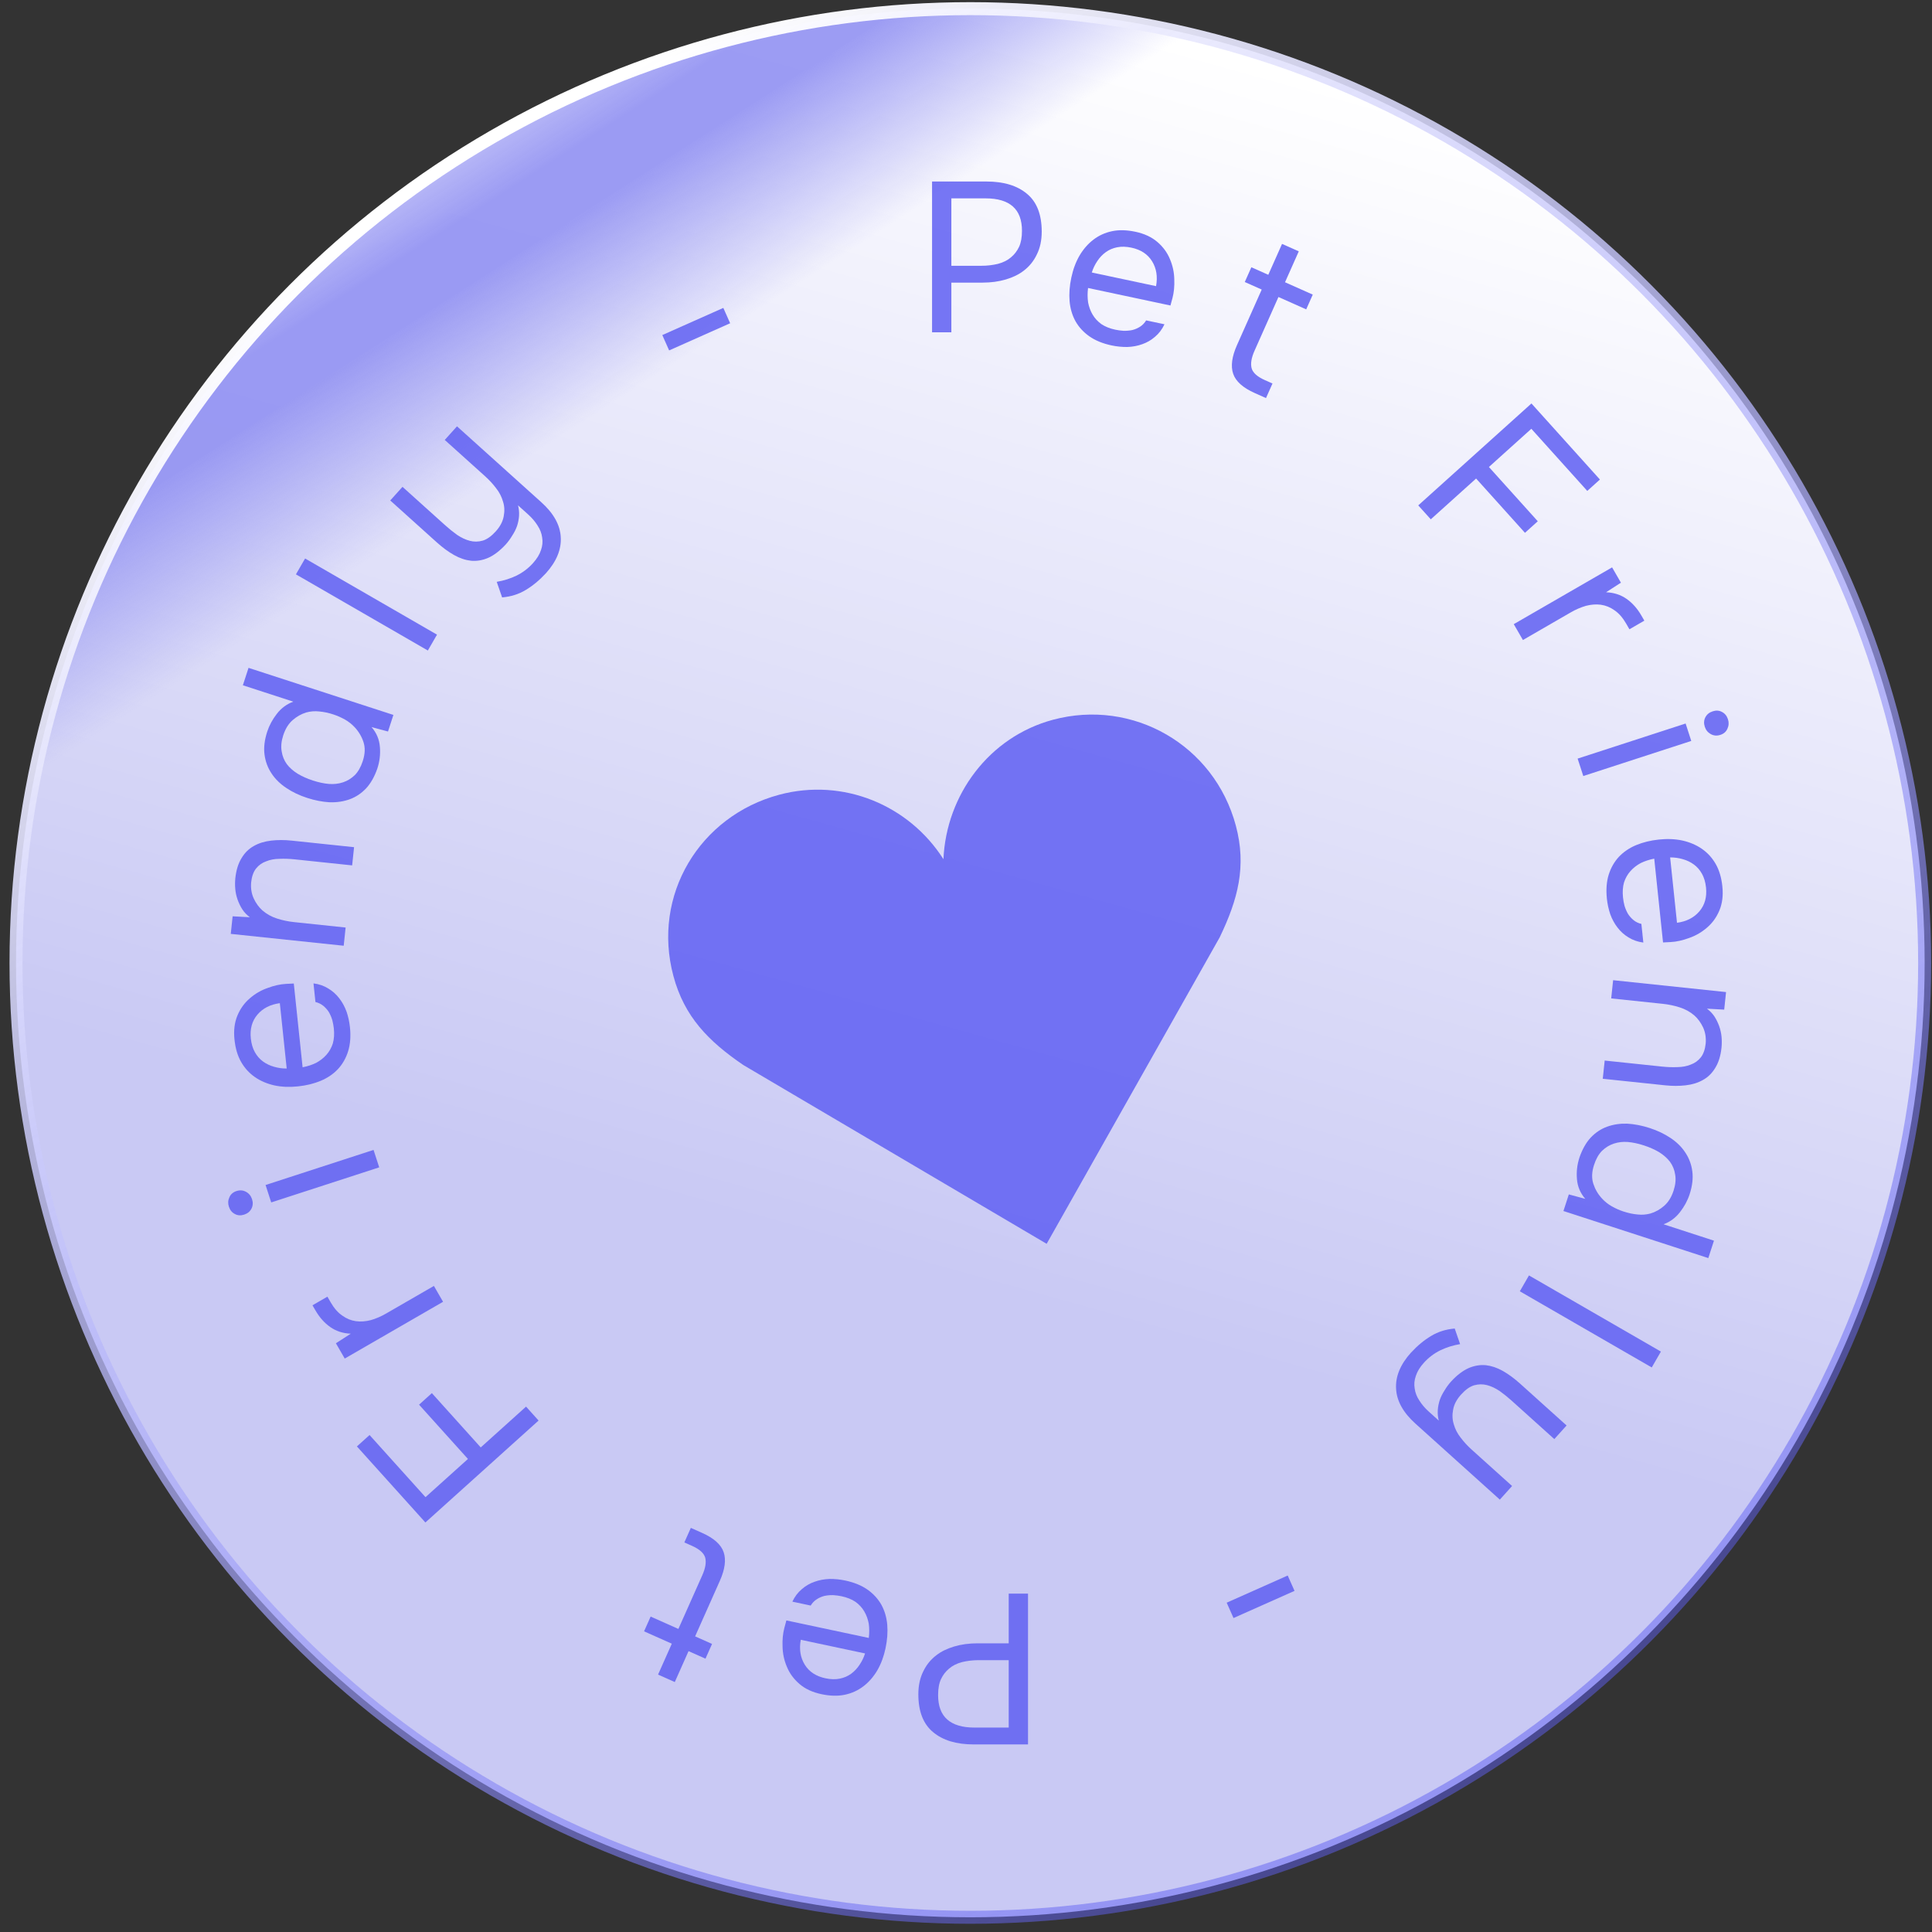
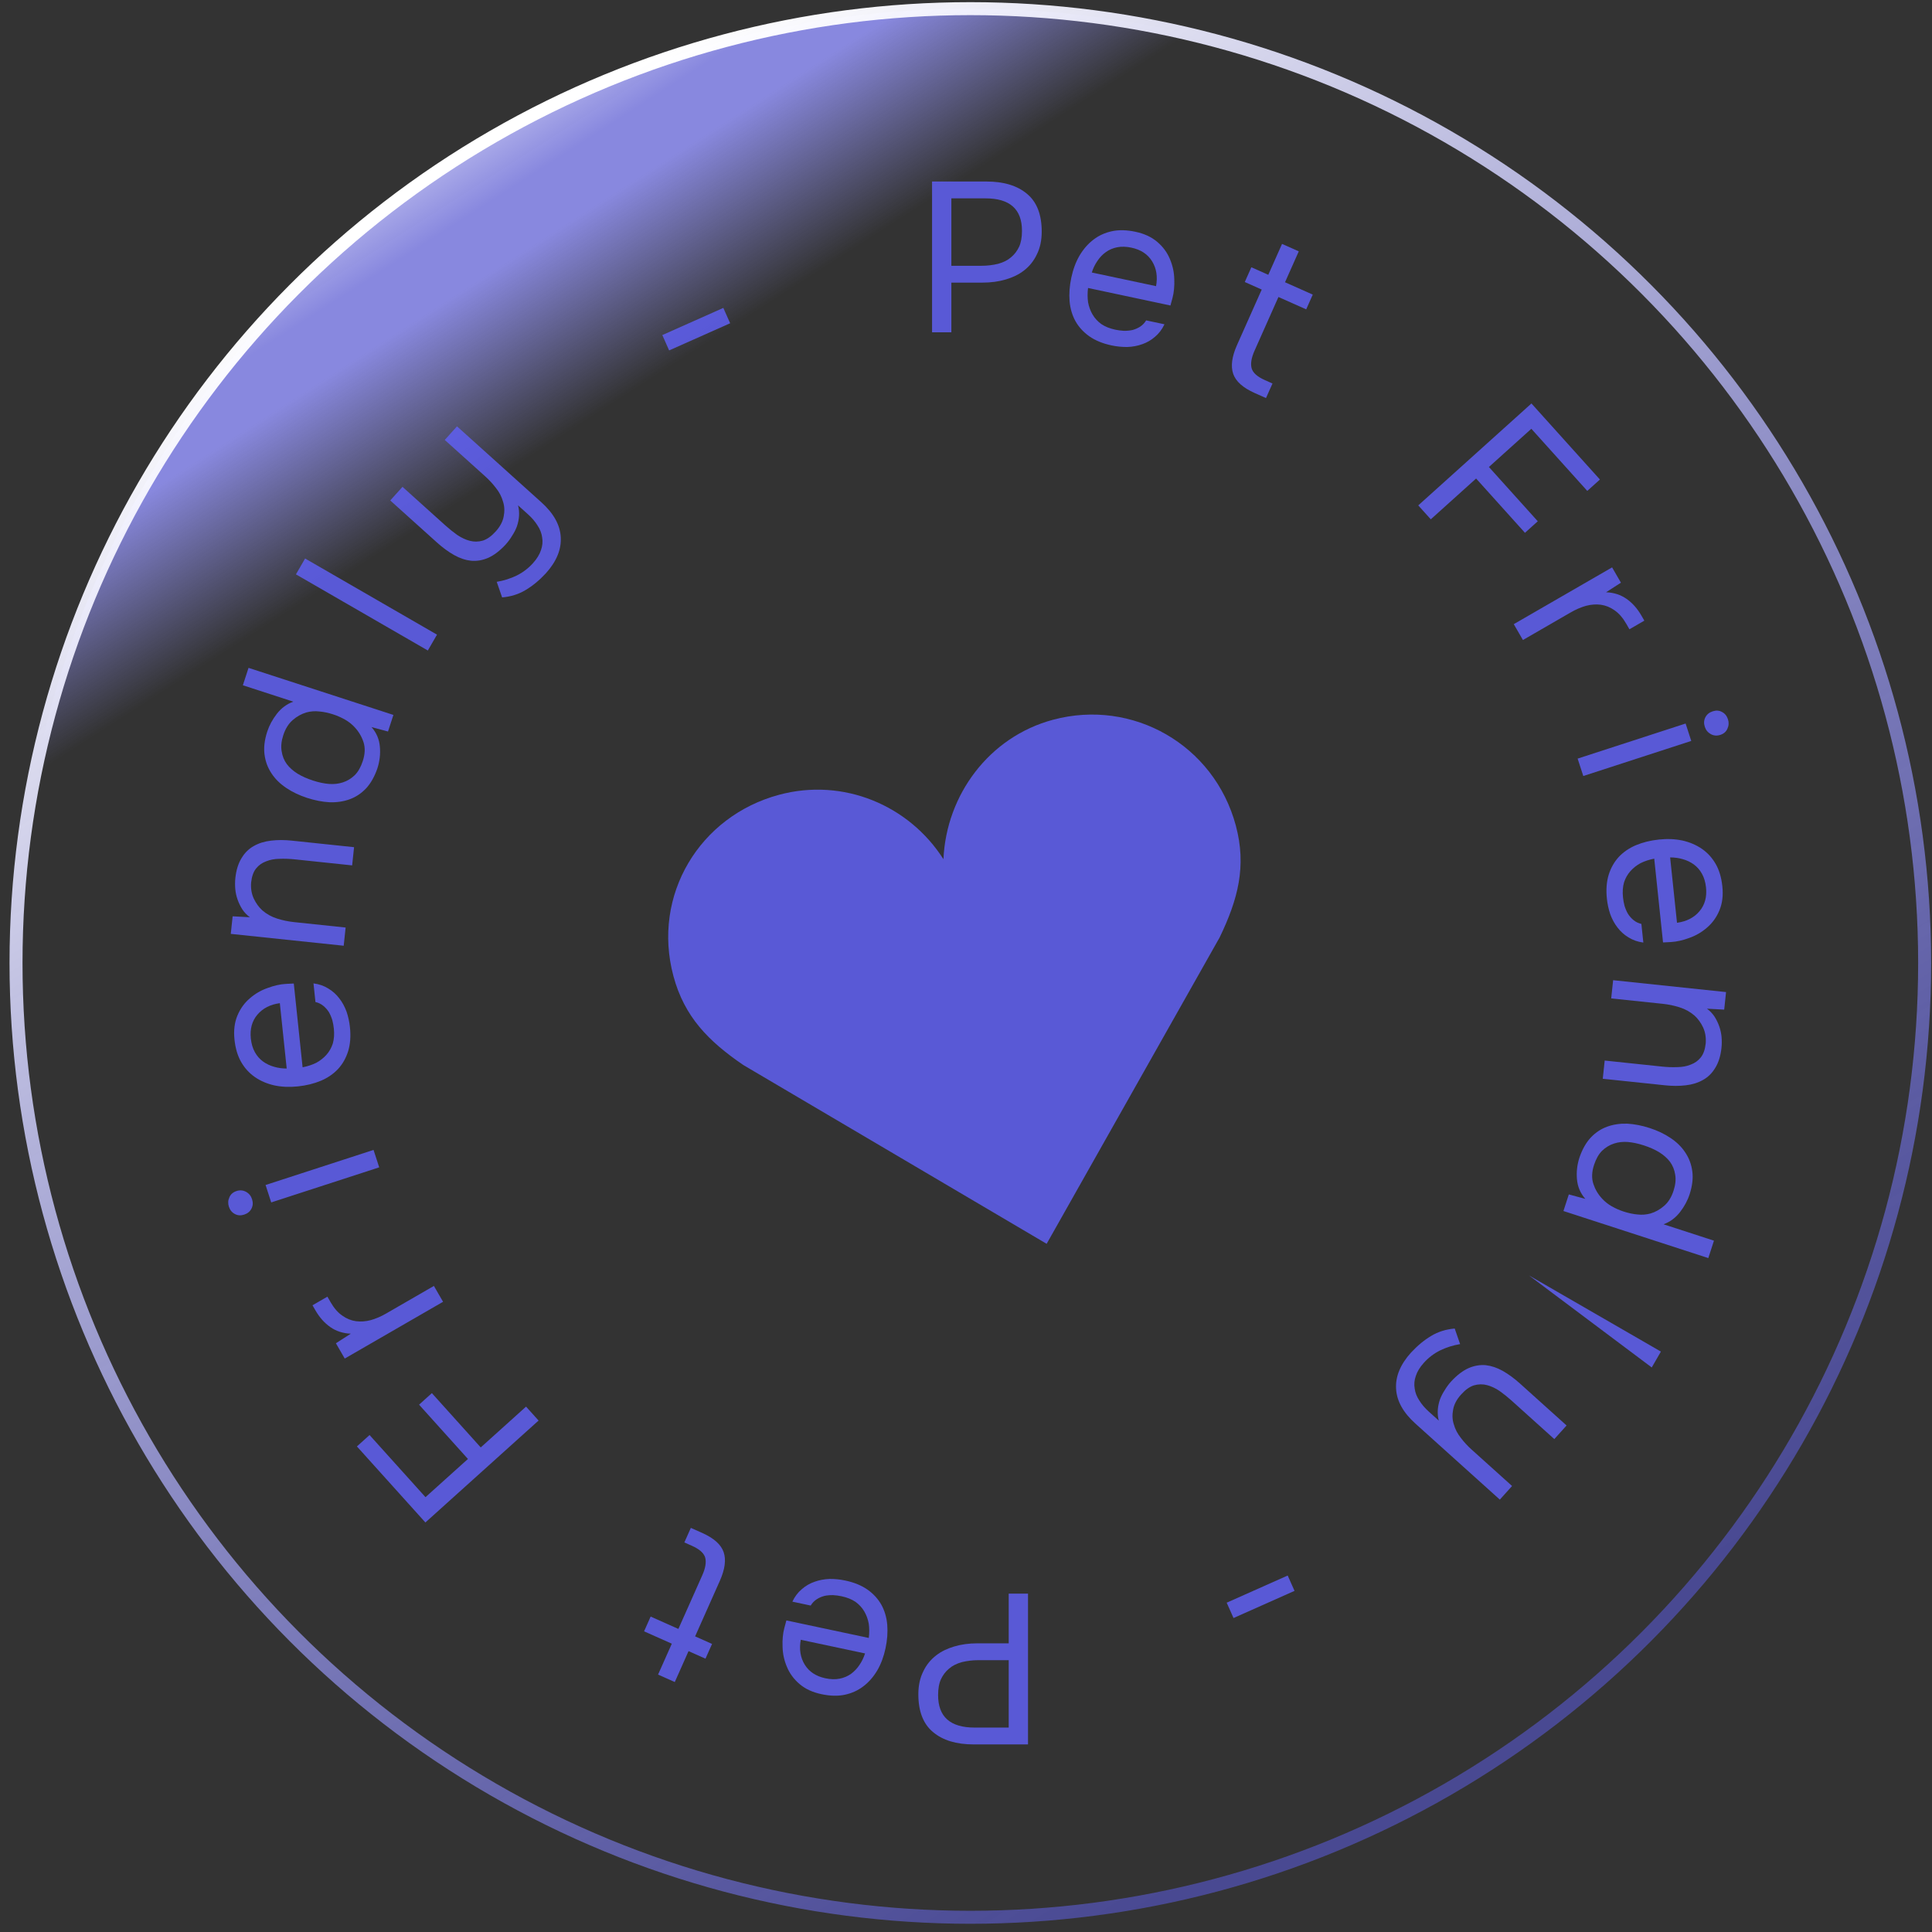
<svg xmlns="http://www.w3.org/2000/svg" width="144" height="144" viewBox="0 0 144 144" fill="none">
  <rect x="0" y="0" width="144" height="144" fill="#333333" stroke="none" />
-   <circle cx="72.323" cy="71.774" r="71.129" fill="url(#paint0_linear_102_24)" />
  <circle cx="72.323" cy="71.774" r="71.129" fill="url(#paint1_linear_102_24)" />
  <circle cx="72.323" cy="71.774" r="71.129" stroke="url(#paint2_linear_102_24)" stroke-width="0.968" />
  <path d="M92.112 61.536C90.497 55.51 84.416 52.056 78.489 53.645C73.703 54.927 70.527 59.268 70.319 64.04C67.752 60.013 62.861 57.954 58.075 59.236C52.147 60.825 48.576 66.719 50.192 72.747C51.007 75.789 52.81 77.609 55.401 79.38L78.011 92.707L90.908 69.866C92.269 67.036 92.926 64.575 92.112 61.536Z" fill="#6060F2" fill-opacity="0.85" />
  <path d="M76.622 130.019H72.568C71.277 130.019 70.268 129.712 69.54 129.097C68.812 128.493 68.448 127.555 68.448 126.283C68.448 125.637 68.569 125.07 68.812 124.582C69.043 124.094 69.369 123.692 69.788 123.374C70.141 123.098 70.582 122.881 71.112 122.722C71.641 122.563 72.226 122.483 72.866 122.483H75.183V118.779H76.622V130.019ZM72.932 123.739C72.513 123.739 72.105 123.787 71.708 123.882C71.311 123.988 70.985 124.153 70.731 124.375C70.478 124.587 70.279 124.847 70.136 125.154C69.992 125.462 69.921 125.859 69.921 126.347C69.921 127.958 70.825 128.763 72.634 128.763H75.183V123.739H72.932Z" fill="#6060F2" fill-opacity="0.85" />
  <path d="M64.754 122.083C64.801 121.71 64.8 121.354 64.751 121.015C64.69 120.685 64.579 120.382 64.419 120.107C64.258 119.832 64.041 119.594 63.766 119.394C63.479 119.201 63.131 119.062 62.722 118.975C62.523 118.933 62.316 118.905 62.1 118.892C61.871 118.887 61.653 118.906 61.447 118.95C61.239 119.004 61.045 119.089 60.868 119.205C60.69 119.32 60.542 119.475 60.424 119.669L59.058 119.378C59.236 119 59.472 118.689 59.765 118.445C60.047 118.198 60.365 118.014 60.72 117.893C61.063 117.769 61.434 117.7 61.831 117.685C62.225 117.682 62.617 117.721 63.004 117.804C63.664 117.944 64.218 118.171 64.665 118.485C65.102 118.797 65.444 119.17 65.691 119.606C65.936 120.052 66.082 120.548 66.13 121.095C66.175 121.652 66.133 122.239 66.001 122.857C65.87 123.475 65.666 124.022 65.389 124.5C65.1 124.986 64.753 125.382 64.348 125.69C63.944 125.998 63.483 126.207 62.968 126.316C62.452 126.426 61.87 126.411 61.22 126.273C60.56 126.133 60.018 125.881 59.592 125.517C59.166 125.152 58.852 124.725 58.65 124.233C58.445 123.752 58.338 123.253 58.328 122.736C58.306 122.217 58.351 121.751 58.461 121.336C58.481 121.242 58.506 121.149 58.537 121.057C58.557 120.963 58.582 120.869 58.612 120.777L64.754 122.083ZM59.685 122.22C59.557 122.926 59.655 123.544 59.981 124.073C60.306 124.601 60.819 124.94 61.521 125.089C61.908 125.172 62.262 125.181 62.582 125.118C62.902 125.055 63.185 124.934 63.431 124.757C63.676 124.579 63.888 124.356 64.065 124.087C64.241 123.829 64.377 123.546 64.476 123.238L59.685 122.22Z" fill="#6060F2" fill-opacity="0.85" />
  <path d="M50.073 122.511L48.005 121.59L48.495 120.49L50.563 121.411L52.346 117.406C52.581 116.878 52.653 116.441 52.561 116.095C52.464 115.759 52.137 115.467 51.58 115.219L51.008 114.964L51.491 113.879L52.327 114.251C53.207 114.643 53.744 115.122 53.937 115.689C54.13 116.255 54.035 116.969 53.652 117.829L51.81 121.966L53.072 122.528L52.582 123.628L51.32 123.066L50.295 125.37L49.048 124.814L50.073 122.511Z" fill="#6060F2" fill-opacity="0.85" />
  <path d="M40.143 105.879L31.706 113.476L26.602 107.808L27.545 106.959L31.714 111.589L34.877 108.742L31.234 104.696L32.189 103.836L35.831 107.882L39.209 104.841L40.143 105.879Z" fill="#6060F2" fill-opacity="0.85" />
  <path d="M33.024 97.028L25.695 101.259L25.036 100.119L26.145 99.405C25.563 99.382 25.054 99.218 24.619 98.913C24.183 98.609 23.813 98.192 23.508 97.664L23.291 97.288L24.403 96.646L24.652 97.077C24.904 97.513 25.192 97.841 25.517 98.061C25.833 98.287 26.172 98.425 26.535 98.475C26.883 98.521 27.251 98.494 27.638 98.394C28.02 98.285 28.396 98.123 28.767 97.909L32.341 95.846L33.024 97.028Z" fill="#6060F2" fill-opacity="0.85" />
  <path d="M17.059 89.938C16.98 89.694 16.994 89.458 17.1 89.232C17.197 89.01 17.372 88.857 17.627 88.774C17.881 88.692 18.118 88.71 18.337 88.831C18.557 88.951 18.706 89.133 18.785 89.377C18.868 89.632 18.854 89.867 18.744 90.083C18.634 90.299 18.452 90.448 18.198 90.531C17.943 90.613 17.713 90.598 17.507 90.485C17.291 90.375 17.142 90.192 17.059 89.938ZM28.264 87.007L20.215 89.622L19.794 88.323L27.842 85.708L28.264 87.007Z" fill="#6060F2" fill-opacity="0.85" />
  <path d="M22.554 79.549C22.923 79.478 23.262 79.367 23.569 79.216C23.864 79.056 24.118 78.857 24.329 78.62C24.541 78.382 24.7 78.102 24.806 77.778C24.9 77.445 24.926 77.071 24.882 76.656C24.861 76.454 24.823 76.248 24.769 76.038C24.703 75.819 24.617 75.618 24.512 75.436C24.396 75.254 24.255 75.097 24.09 74.963C23.926 74.83 23.733 74.737 23.512 74.685L23.366 73.296C23.781 73.349 24.15 73.477 24.472 73.68C24.794 73.872 25.067 74.118 25.293 74.417C25.517 74.706 25.697 75.037 25.833 75.41C25.958 75.784 26.042 76.168 26.083 76.562C26.154 77.233 26.109 77.83 25.948 78.353C25.787 78.865 25.537 79.305 25.199 79.675C24.851 80.045 24.424 80.337 23.919 80.552C23.403 80.768 22.832 80.908 22.203 80.974C21.575 81.04 20.991 81.016 20.452 80.9C19.9 80.775 19.416 80.568 18.998 80.278C18.58 79.988 18.239 79.615 17.976 79.158C17.712 78.701 17.546 78.143 17.477 77.483C17.406 76.812 17.478 76.218 17.693 75.7C17.908 75.183 18.218 74.752 18.623 74.408C19.017 74.065 19.459 73.808 19.947 73.639C20.434 73.458 20.891 73.356 21.32 73.333C21.415 73.323 21.512 73.318 21.609 73.319C21.704 73.309 21.801 73.304 21.898 73.305L22.554 79.549ZM20.857 74.77C20.146 74.867 19.589 75.151 19.187 75.624C18.784 76.097 18.621 76.69 18.695 77.403C18.737 77.797 18.837 78.136 18.996 78.421C19.155 78.706 19.357 78.938 19.602 79.116C19.847 79.295 20.125 79.427 20.435 79.513C20.735 79.6 21.046 79.643 21.369 79.641L20.857 74.77Z" fill="#6060F2" fill-opacity="0.85" />
  <path d="M25.618 70.49L17.201 69.606L17.339 68.296L18.623 68.366C18.404 68.203 18.219 68.012 18.07 67.791C17.922 67.561 17.803 67.317 17.711 67.059C17.62 66.802 17.561 66.538 17.536 66.266C17.512 65.984 17.514 65.715 17.54 65.459C17.604 64.852 17.759 64.352 18.005 63.958C18.24 63.563 18.546 63.261 18.924 63.053C19.29 62.844 19.718 62.712 20.209 62.655C20.688 62.598 21.2 62.598 21.743 62.655L26.39 63.144L26.247 64.501L21.967 64.051C21.573 64.01 21.192 63.997 20.825 64.012C20.459 64.016 20.129 64.079 19.837 64.199C19.535 64.307 19.284 64.485 19.086 64.733C18.888 64.982 18.765 65.329 18.718 65.777C18.683 66.214 18.748 66.614 18.915 66.976C19.082 67.327 19.294 67.619 19.55 67.85C19.875 68.132 20.247 68.338 20.663 68.468C21.07 68.597 21.486 68.683 21.912 68.728L25.761 69.133L25.618 70.49Z" fill="#6060F2" fill-opacity="0.85" />
  <path d="M29.322 53.286L28.92 54.523L27.693 54.193C28.062 54.616 28.269 55.106 28.314 55.66C28.362 56.205 28.3 56.742 28.128 57.272C27.919 57.879 27.64 58.374 27.291 58.756C26.932 59.134 26.523 59.407 26.064 59.573C25.604 59.739 25.107 59.813 24.572 59.797C24.03 59.767 23.469 59.658 22.889 59.47C22.308 59.281 21.792 59.035 21.339 58.73C20.877 58.422 20.51 58.061 20.239 57.647C19.959 57.229 19.784 56.761 19.716 56.244C19.648 55.726 19.714 55.157 19.916 54.536C20.068 54.068 20.309 53.622 20.637 53.2C20.966 52.778 21.373 52.477 21.859 52.297L18.102 51.076L18.524 49.778L29.322 53.286ZM21.111 54.806C20.969 55.244 20.93 55.642 20.994 56.001C21.047 56.355 21.175 56.673 21.377 56.952C21.582 57.222 21.853 57.462 22.19 57.672C22.52 57.87 22.898 58.038 23.326 58.177C23.753 58.316 24.154 58.401 24.526 58.431C24.889 58.459 25.234 58.419 25.561 58.312C25.889 58.205 26.184 58.025 26.446 57.772C26.698 57.516 26.897 57.164 27.042 56.716C27.211 56.197 27.228 55.73 27.093 55.314C26.957 54.899 26.739 54.53 26.439 54.207C26.231 53.982 25.989 53.791 25.714 53.634C25.428 53.473 25.138 53.345 24.842 53.249C24.476 53.13 24.128 53.057 23.8 53.029C23.474 52.99 23.151 53.015 22.83 53.102C22.469 53.21 22.132 53.398 21.819 53.668C21.506 53.938 21.27 54.318 21.111 54.806Z" fill="#6060F2" fill-opacity="0.85" />
  <path d="M31.889 48.486L22.057 42.809L22.74 41.627L32.572 47.303L31.889 48.486Z" fill="#6060F2" fill-opacity="0.85" />
  <path d="M34.062 31.776L40.351 37.438C41.266 38.262 41.747 39.127 41.795 40.035C41.85 40.949 41.481 41.848 40.685 42.731C40.198 43.257 39.693 43.673 39.17 43.981C38.663 44.288 38.082 44.471 37.425 44.528L37.023 43.366C37.549 43.278 38.041 43.123 38.5 42.902C38.965 42.673 39.374 42.364 39.725 41.974C40.019 41.648 40.218 41.323 40.322 40.999C40.434 40.682 40.463 40.37 40.409 40.062C40.37 39.753 40.256 39.456 40.067 39.17C39.885 38.876 39.65 38.601 39.364 38.343L38.612 37.666C38.678 37.913 38.703 38.173 38.687 38.447C38.67 38.705 38.619 38.962 38.534 39.216C38.448 39.456 38.328 39.693 38.173 39.929C38.034 40.163 37.871 40.384 37.685 40.591C37.247 41.061 36.814 41.391 36.384 41.58C35.961 41.762 35.537 41.833 35.11 41.795C34.691 41.749 34.27 41.608 33.849 41.372C33.419 41.129 32.989 40.815 32.56 40.428L29.087 37.301L30 36.286L33.187 39.155C33.473 39.413 33.77 39.652 34.077 39.871C34.391 40.082 34.706 40.228 35.021 40.31C35.336 40.392 35.658 40.387 35.987 40.294C36.307 40.193 36.629 39.964 36.951 39.606C37.274 39.248 37.47 38.878 37.541 38.495C37.619 38.105 37.604 37.738 37.495 37.395C37.392 37.029 37.219 36.693 36.976 36.387C36.74 36.074 36.47 35.781 36.168 35.508L33.149 32.79L34.062 31.776Z" fill="#6060F2" fill-opacity="0.85" />
  <path d="M49.364 24.974L53.912 22.949L54.421 24.093L49.873 26.118L49.364 24.974Z" fill="#6060F2" fill-opacity="0.85" />
  <path d="M69.47 13.529L73.524 13.529C74.815 13.529 75.824 13.836 76.552 14.451C77.28 15.055 77.644 15.993 77.644 17.265C77.644 17.912 77.523 18.479 77.28 18.966C77.049 19.454 76.723 19.857 76.304 20.175C75.951 20.45 75.51 20.668 74.98 20.826C74.451 20.985 73.866 21.065 73.226 21.065H70.909V24.769H69.47V13.529ZM73.16 19.809C73.579 19.809 73.987 19.761 74.384 19.666C74.781 19.56 75.107 19.396 75.361 19.173C75.615 18.961 75.813 18.701 75.957 18.394C76.1 18.087 76.172 17.689 76.172 17.202C76.172 15.591 75.267 14.785 73.458 14.785H70.909V19.809H73.16Z" fill="#6060F2" fill-opacity="0.85" />
  <path d="M81.097 21.465C81.05 21.839 81.052 22.195 81.1 22.533C81.161 22.864 81.272 23.166 81.432 23.441C81.593 23.716 81.81 23.954 82.085 24.154C82.373 24.347 82.72 24.487 83.129 24.573C83.328 24.616 83.535 24.643 83.751 24.657C83.98 24.661 84.198 24.642 84.404 24.598C84.613 24.544 84.806 24.459 84.984 24.344C85.161 24.228 85.309 24.074 85.427 23.88L86.793 24.17C86.615 24.548 86.379 24.859 86.086 25.104C85.804 25.35 85.486 25.534 85.132 25.656C84.788 25.78 84.417 25.849 84.02 25.863C83.626 25.866 83.234 25.827 82.847 25.745C82.187 25.605 81.634 25.377 81.186 25.063C80.749 24.752 80.407 24.378 80.16 23.942C79.916 23.496 79.769 23 79.721 22.454C79.675 21.897 79.718 21.309 79.85 20.691C79.981 20.074 80.185 19.526 80.462 19.048C80.751 18.563 81.098 18.166 81.503 17.858C81.907 17.55 82.368 17.341 82.883 17.232C83.399 17.123 83.982 17.137 84.631 17.275C85.291 17.415 85.834 17.668 86.26 18.032C86.686 18.396 87 18.824 87.201 19.315C87.406 19.797 87.513 20.296 87.524 20.812C87.545 21.331 87.5 21.798 87.39 22.212C87.37 22.306 87.345 22.399 87.314 22.491C87.294 22.586 87.269 22.679 87.239 22.771L81.097 21.465ZM86.166 21.328C86.294 20.622 86.196 20.005 85.871 19.476C85.545 18.947 85.032 18.608 84.33 18.459C83.942 18.377 83.589 18.367 83.269 18.43C82.949 18.494 82.666 18.614 82.421 18.792C82.175 18.969 81.963 19.192 81.786 19.461C81.61 19.72 81.474 20.002 81.376 20.31L86.166 21.328Z" fill="#6060F2" fill-opacity="0.85" />
  <path d="M95.778 21.037L97.846 21.958L97.357 23.058L95.288 22.137L93.505 26.142C93.27 26.67 93.198 27.107 93.29 27.453C93.387 27.789 93.714 28.081 94.272 28.329L94.844 28.584L94.36 29.67L93.524 29.297C92.644 28.905 92.107 28.426 91.914 27.86C91.721 27.293 91.816 26.58 92.199 25.719L94.041 21.582L92.779 21.02L93.269 19.92L94.531 20.482L95.556 18.179L96.803 18.734L95.778 21.037Z" fill="#6060F2" fill-opacity="0.85" />
  <path d="M105.708 37.669L114.145 30.072L119.249 35.741L118.306 36.59L114.137 31.959L110.975 34.807L114.617 38.852L113.662 39.712L110.02 35.666L106.643 38.707L105.708 37.669Z" fill="#6060F2" fill-opacity="0.85" />
  <path d="M112.827 46.521L120.156 42.289L120.815 43.43L119.706 44.144C120.288 44.166 120.797 44.33 121.232 44.635C121.668 44.94 122.038 45.356 122.343 45.885L122.56 46.26L121.448 46.903L121.199 46.471C120.947 46.036 120.659 45.708 120.334 45.487C120.018 45.262 119.679 45.124 119.316 45.074C118.968 45.027 118.6 45.054 118.213 45.154C117.831 45.263 117.455 45.425 117.084 45.639L113.51 47.703L112.827 46.521Z" fill="#6060F2" fill-opacity="0.85" />
  <path d="M128.792 53.61C128.871 53.855 128.857 54.09 128.751 54.316C128.654 54.539 128.479 54.691 128.224 54.774C127.97 54.857 127.733 54.838 127.514 54.718C127.295 54.598 127.145 54.415 127.066 54.171C126.983 53.916 126.997 53.681 127.107 53.465C127.217 53.25 127.399 53.1 127.654 53.018C127.908 52.935 128.138 52.95 128.344 53.064C128.56 53.173 128.709 53.356 128.792 53.61ZM117.587 56.542L125.636 53.927L126.057 55.225L118.009 57.84L117.587 56.542Z" fill="#6060F2" fill-opacity="0.85" />
  <path d="M123.297 63.999C122.928 64.07 122.589 64.181 122.282 64.332C121.987 64.492 121.733 64.691 121.522 64.929C121.31 65.166 121.151 65.447 121.045 65.77C120.951 66.103 120.925 66.477 120.969 66.892C120.99 67.094 121.028 67.3 121.082 67.51C121.149 67.729 121.234 67.93 121.34 68.113C121.456 68.294 121.596 68.452 121.761 68.585C121.925 68.719 122.118 68.811 122.339 68.863L122.485 70.253C122.07 70.2 121.702 70.071 121.379 69.868C121.057 69.676 120.784 69.43 120.559 69.131C120.334 68.843 120.154 68.512 120.018 68.138C119.893 67.764 119.809 67.38 119.768 66.986C119.697 66.315 119.742 65.719 119.903 65.196C120.064 64.684 120.314 64.243 120.652 63.874C121 63.503 121.427 63.211 121.932 62.996C122.448 62.781 123.02 62.64 123.648 62.574C124.276 62.508 124.86 62.533 125.399 62.648C125.951 62.773 126.435 62.981 126.853 63.27C127.271 63.56 127.612 63.933 127.875 64.39C128.139 64.847 128.305 65.405 128.374 66.065C128.445 66.736 128.373 67.33 128.158 67.848C127.943 68.366 127.633 68.797 127.228 69.141C126.834 69.484 126.392 69.74 125.904 69.91C125.417 70.09 124.96 70.192 124.532 70.215C124.436 70.225 124.339 70.23 124.242 70.23C124.147 70.24 124.05 70.244 123.953 70.244L123.297 63.999ZM124.994 68.778C125.705 68.682 126.262 68.397 126.664 67.924C127.067 67.451 127.231 66.858 127.156 66.145C127.114 65.751 127.014 65.412 126.855 65.127C126.696 64.842 126.494 64.611 126.249 64.432C126.004 64.253 125.726 64.121 125.416 64.035C125.116 63.948 124.805 63.906 124.482 63.907L124.994 68.778Z" fill="#6060F2" fill-opacity="0.85" />
  <path d="M120.233 73.058L128.65 73.943L128.512 75.252L127.228 75.182C127.447 75.345 127.632 75.537 127.781 75.757C127.929 75.988 128.048 76.232 128.14 76.489C128.231 76.746 128.289 77.011 128.315 77.282C128.339 77.565 128.337 77.834 128.311 78.089C128.247 78.696 128.092 79.197 127.846 79.591C127.611 79.986 127.305 80.287 126.927 80.495C126.561 80.704 126.133 80.837 125.642 80.893C125.163 80.95 124.651 80.95 124.108 80.893L119.461 80.405L119.604 79.047L123.884 79.497C124.278 79.538 124.658 79.552 125.026 79.536C125.392 79.532 125.722 79.47 126.014 79.35C126.316 79.241 126.567 79.063 126.765 78.815C126.963 78.567 127.086 78.219 127.133 77.772C127.168 77.334 127.103 76.934 126.936 76.572C126.768 76.221 126.557 75.93 126.301 75.698C125.976 75.416 125.604 75.211 125.188 75.081C124.781 74.952 124.365 74.865 123.939 74.82L120.09 74.416L120.233 73.058Z" fill="#6060F2" fill-opacity="0.85" />
  <path d="M116.529 90.262L116.931 89.025L118.158 89.356C117.789 88.932 117.582 88.443 117.537 87.888C117.489 87.343 117.551 86.806 117.723 86.277C117.932 85.669 118.21 85.174 118.56 84.793C118.919 84.414 119.328 84.142 119.787 83.976C120.247 83.81 120.744 83.735 121.279 83.751C121.821 83.781 122.382 83.89 122.962 84.079C123.543 84.267 124.059 84.514 124.512 84.818C124.974 85.126 125.341 85.487 125.612 85.902C125.892 86.32 126.067 86.787 126.135 87.305C126.203 87.822 126.137 88.391 125.935 89.012C125.783 89.481 125.542 89.926 125.214 90.348C124.885 90.771 124.478 91.072 123.992 91.251L127.749 92.472L127.327 93.77L116.529 90.262ZM124.739 88.742C124.882 88.304 124.921 87.906 124.857 87.548C124.804 87.193 124.676 86.876 124.474 86.596C124.269 86.327 123.998 86.087 123.661 85.876C123.331 85.679 122.953 85.511 122.525 85.372C122.097 85.233 121.697 85.148 121.325 85.117C120.962 85.089 120.617 85.129 120.29 85.236C119.962 85.344 119.667 85.524 119.405 85.776C119.153 86.032 118.954 86.384 118.809 86.832C118.64 87.351 118.623 87.819 118.758 88.234C118.894 88.649 119.111 89.019 119.412 89.341C119.62 89.567 119.862 89.758 120.137 89.915C120.423 90.075 120.713 90.203 121.009 90.299C121.375 90.418 121.723 90.492 122.051 90.52C122.377 90.558 122.7 90.533 123.021 90.446C123.382 90.339 123.719 90.15 124.032 89.88C124.345 89.61 124.581 89.231 124.739 88.742Z" fill="#6060F2" fill-opacity="0.85" />
-   <path d="M113.961 95.063L123.794 100.739L123.111 101.922L113.279 96.245L113.961 95.063Z" fill="#6060F2" fill-opacity="0.85" />
+   <path d="M113.961 95.063L123.794 100.739L123.111 101.922L113.961 95.063Z" fill="#6060F2" fill-opacity="0.85" />
  <path d="M111.789 111.773L105.5 106.11C104.585 105.286 104.104 104.421 104.056 103.514C104.001 102.599 104.37 101.701 105.165 100.818C105.653 100.292 106.158 99.875 106.68 99.567C107.187 99.26 107.769 99.078 108.426 99.021L108.828 100.182C108.302 100.27 107.809 100.425 107.351 100.646C106.885 100.875 106.477 101.185 106.126 101.575C105.832 101.901 105.633 102.226 105.529 102.55C105.417 102.866 105.388 103.179 105.442 103.487C105.481 103.795 105.595 104.093 105.784 104.378C105.966 104.672 106.201 104.948 106.487 105.206L107.239 105.883C107.173 105.636 107.148 105.376 107.164 105.102C107.181 104.843 107.232 104.587 107.317 104.332C107.403 104.093 107.523 103.855 107.677 103.62C107.817 103.385 107.979 103.164 108.166 102.957C108.604 102.487 109.037 102.157 109.467 101.968C109.89 101.787 110.314 101.715 110.741 101.753C111.16 101.8 111.58 101.941 112.002 102.176C112.432 102.419 112.861 102.734 113.291 103.121L116.764 106.247L115.85 107.262L112.664 104.393C112.378 104.135 112.081 103.897 111.774 103.678C111.46 103.467 111.145 103.32 110.83 103.238C110.515 103.156 110.193 103.162 109.864 103.255C109.543 103.355 109.222 103.584 108.9 103.942C108.577 104.3 108.381 104.67 108.31 105.053C108.232 105.444 108.247 105.811 108.356 106.154C108.459 106.52 108.632 106.856 108.875 107.161C109.111 107.475 109.381 107.768 109.683 108.04L112.702 110.758L111.789 111.773Z" fill="#6060F2" fill-opacity="0.85" />
  <path d="M96.487 118.574L91.939 120.599L91.43 119.455L95.978 117.43L96.487 118.574Z" fill="#6060F2" fill-opacity="0.85" />
  <defs>
    <linearGradient id="paint0_linear_102_24" x1="92.374" y1="4.458" x2="56.09" y2="134.316" gradientUnits="userSpaceOnUse">
      <stop stop-color="white" />
      <stop offset="0.693" stop-color="#C9C9F4" />
    </linearGradient>
    <linearGradient id="paint1_linear_102_24" x1="21.516" y1="9.355" x2="37.968" y2="35" gradientUnits="userSpaceOnUse">
      <stop stop-color="white" />
      <stop offset="0.422" stop-color="#9292F2" stop-opacity="0.9" />
      <stop offset="0.568" stop-color="#9292F2" stop-opacity="0.9" />
      <stop offset="1" stop-color="#9292F2" stop-opacity="0" />
    </linearGradient>
    <linearGradient id="paint2_linear_102_24" x1="40.387" y1="9.355" x2="112" y2="125.968" gradientUnits="userSpaceOnUse">
      <stop stop-color="white" />
      <stop offset="1" stop-color="#6060F2" stop-opacity="0.5" />
    </linearGradient>
  </defs>
</svg>